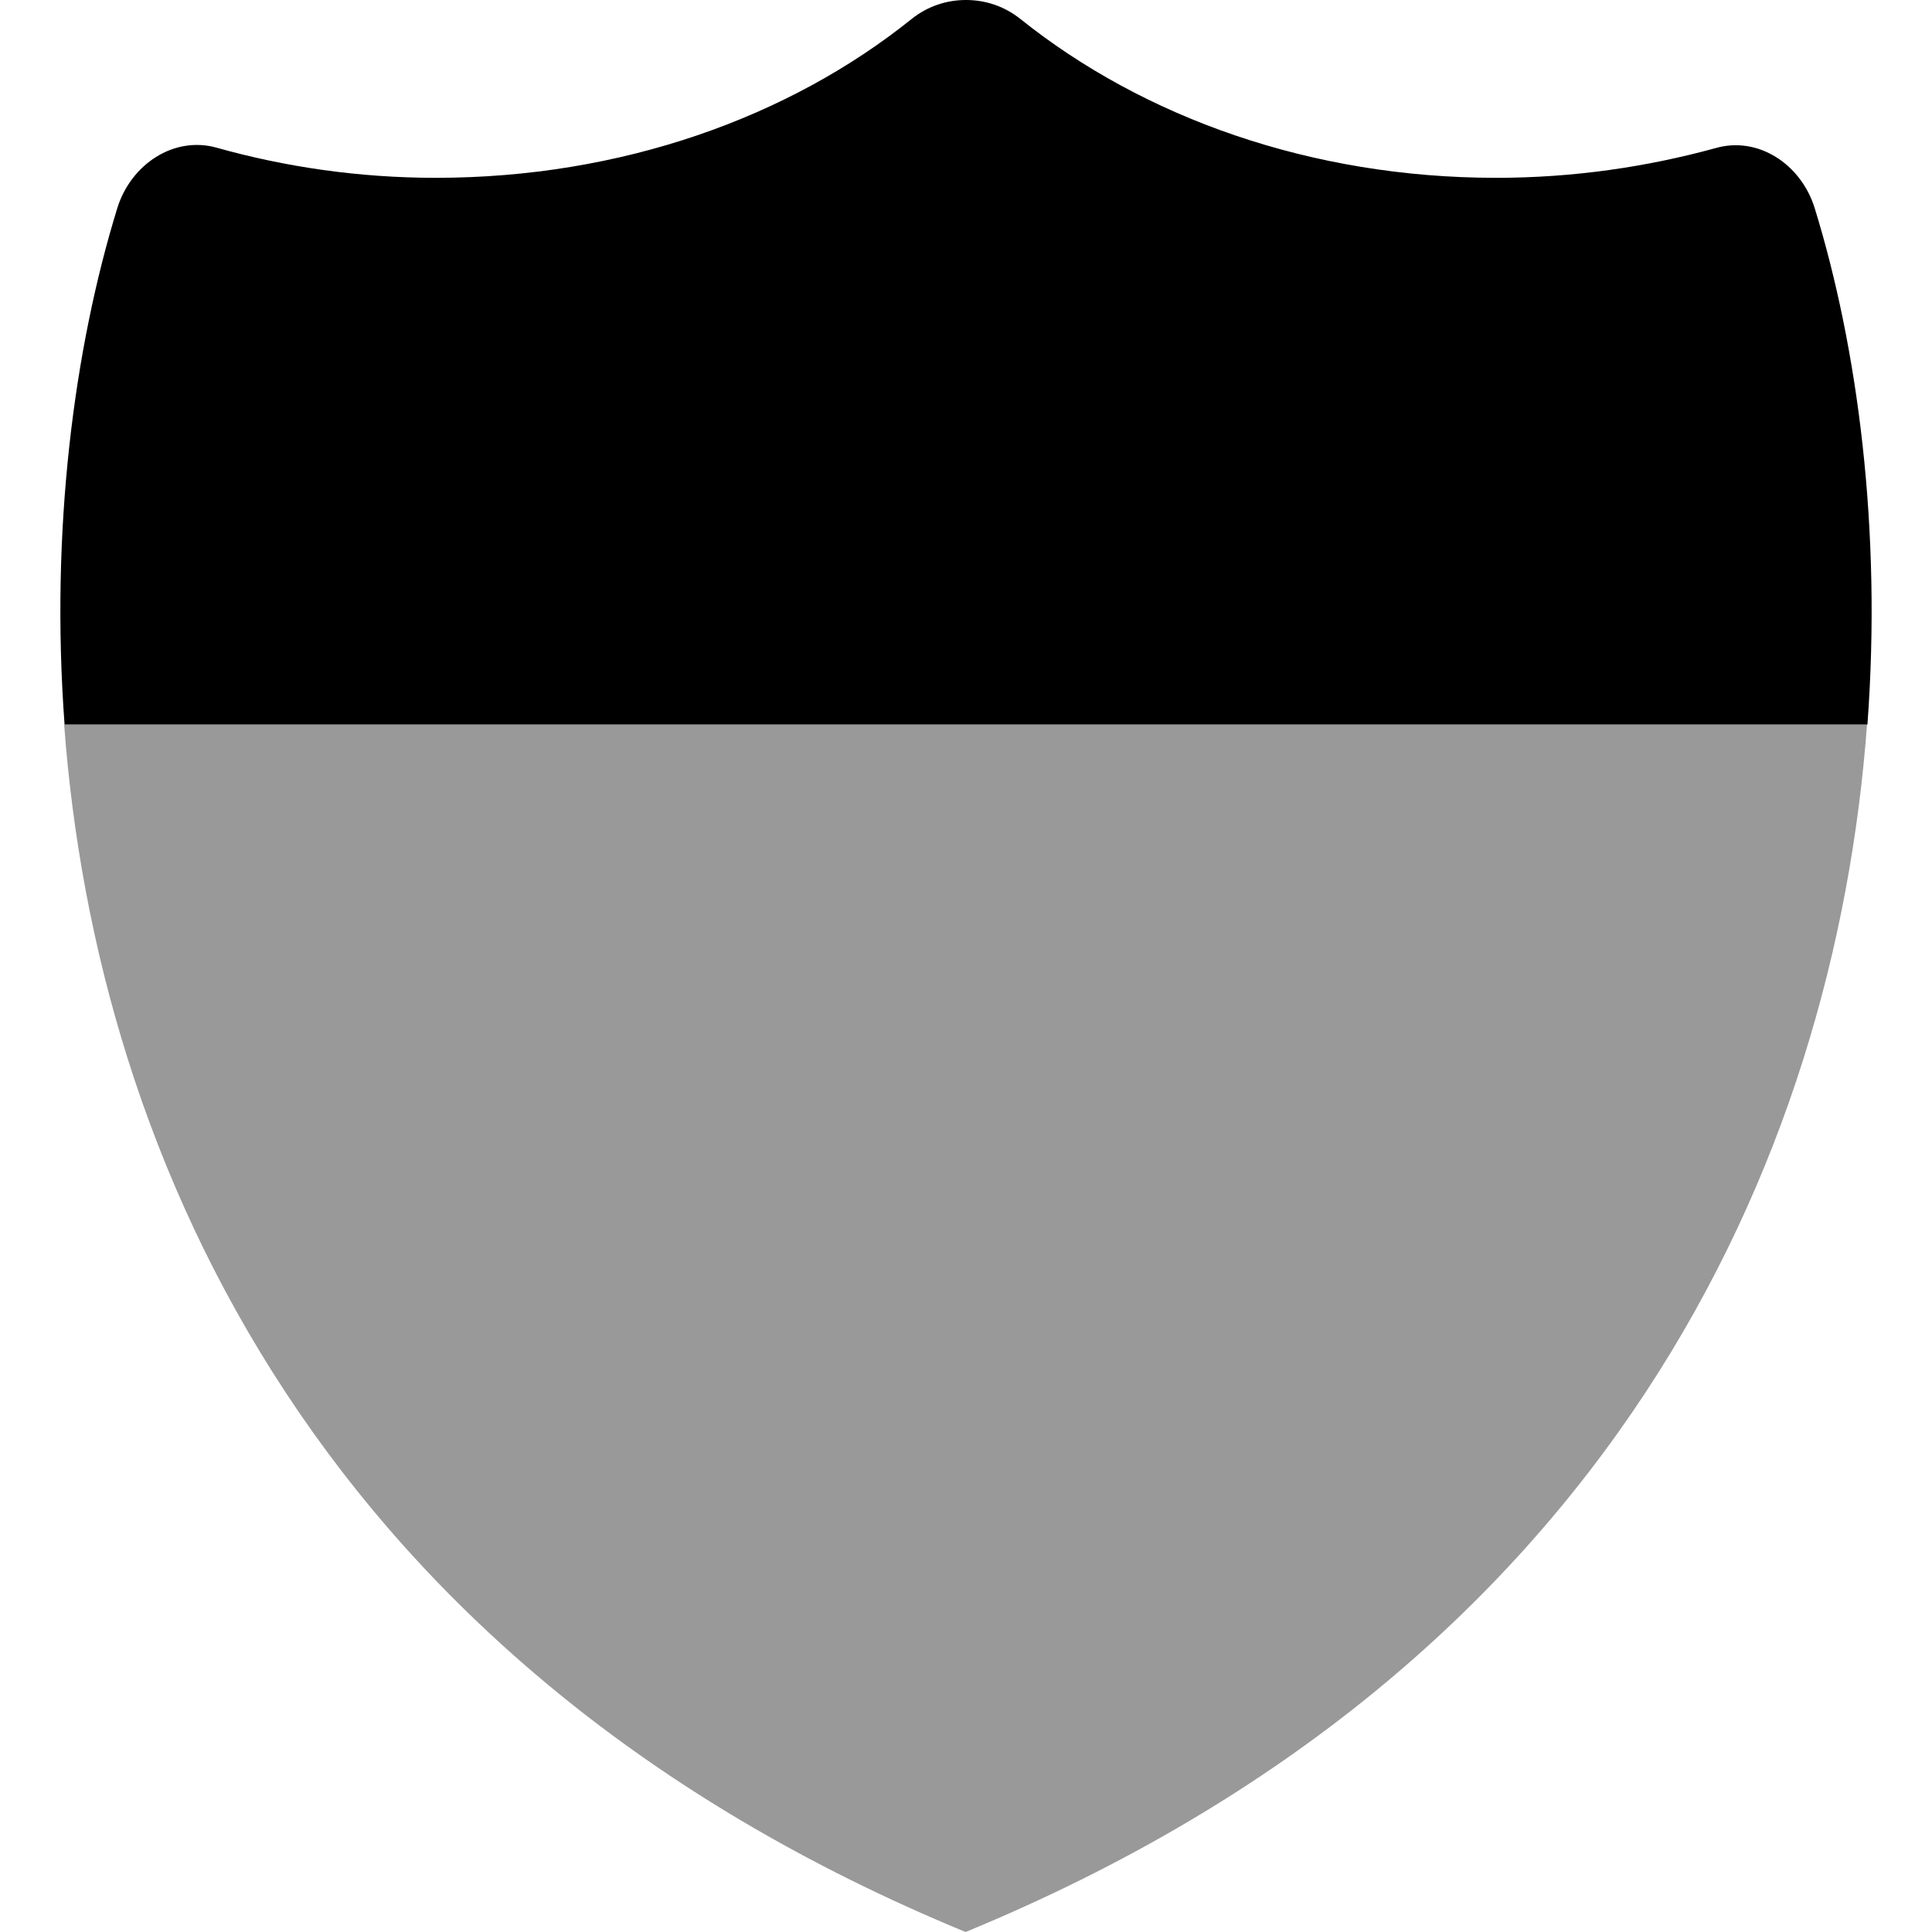
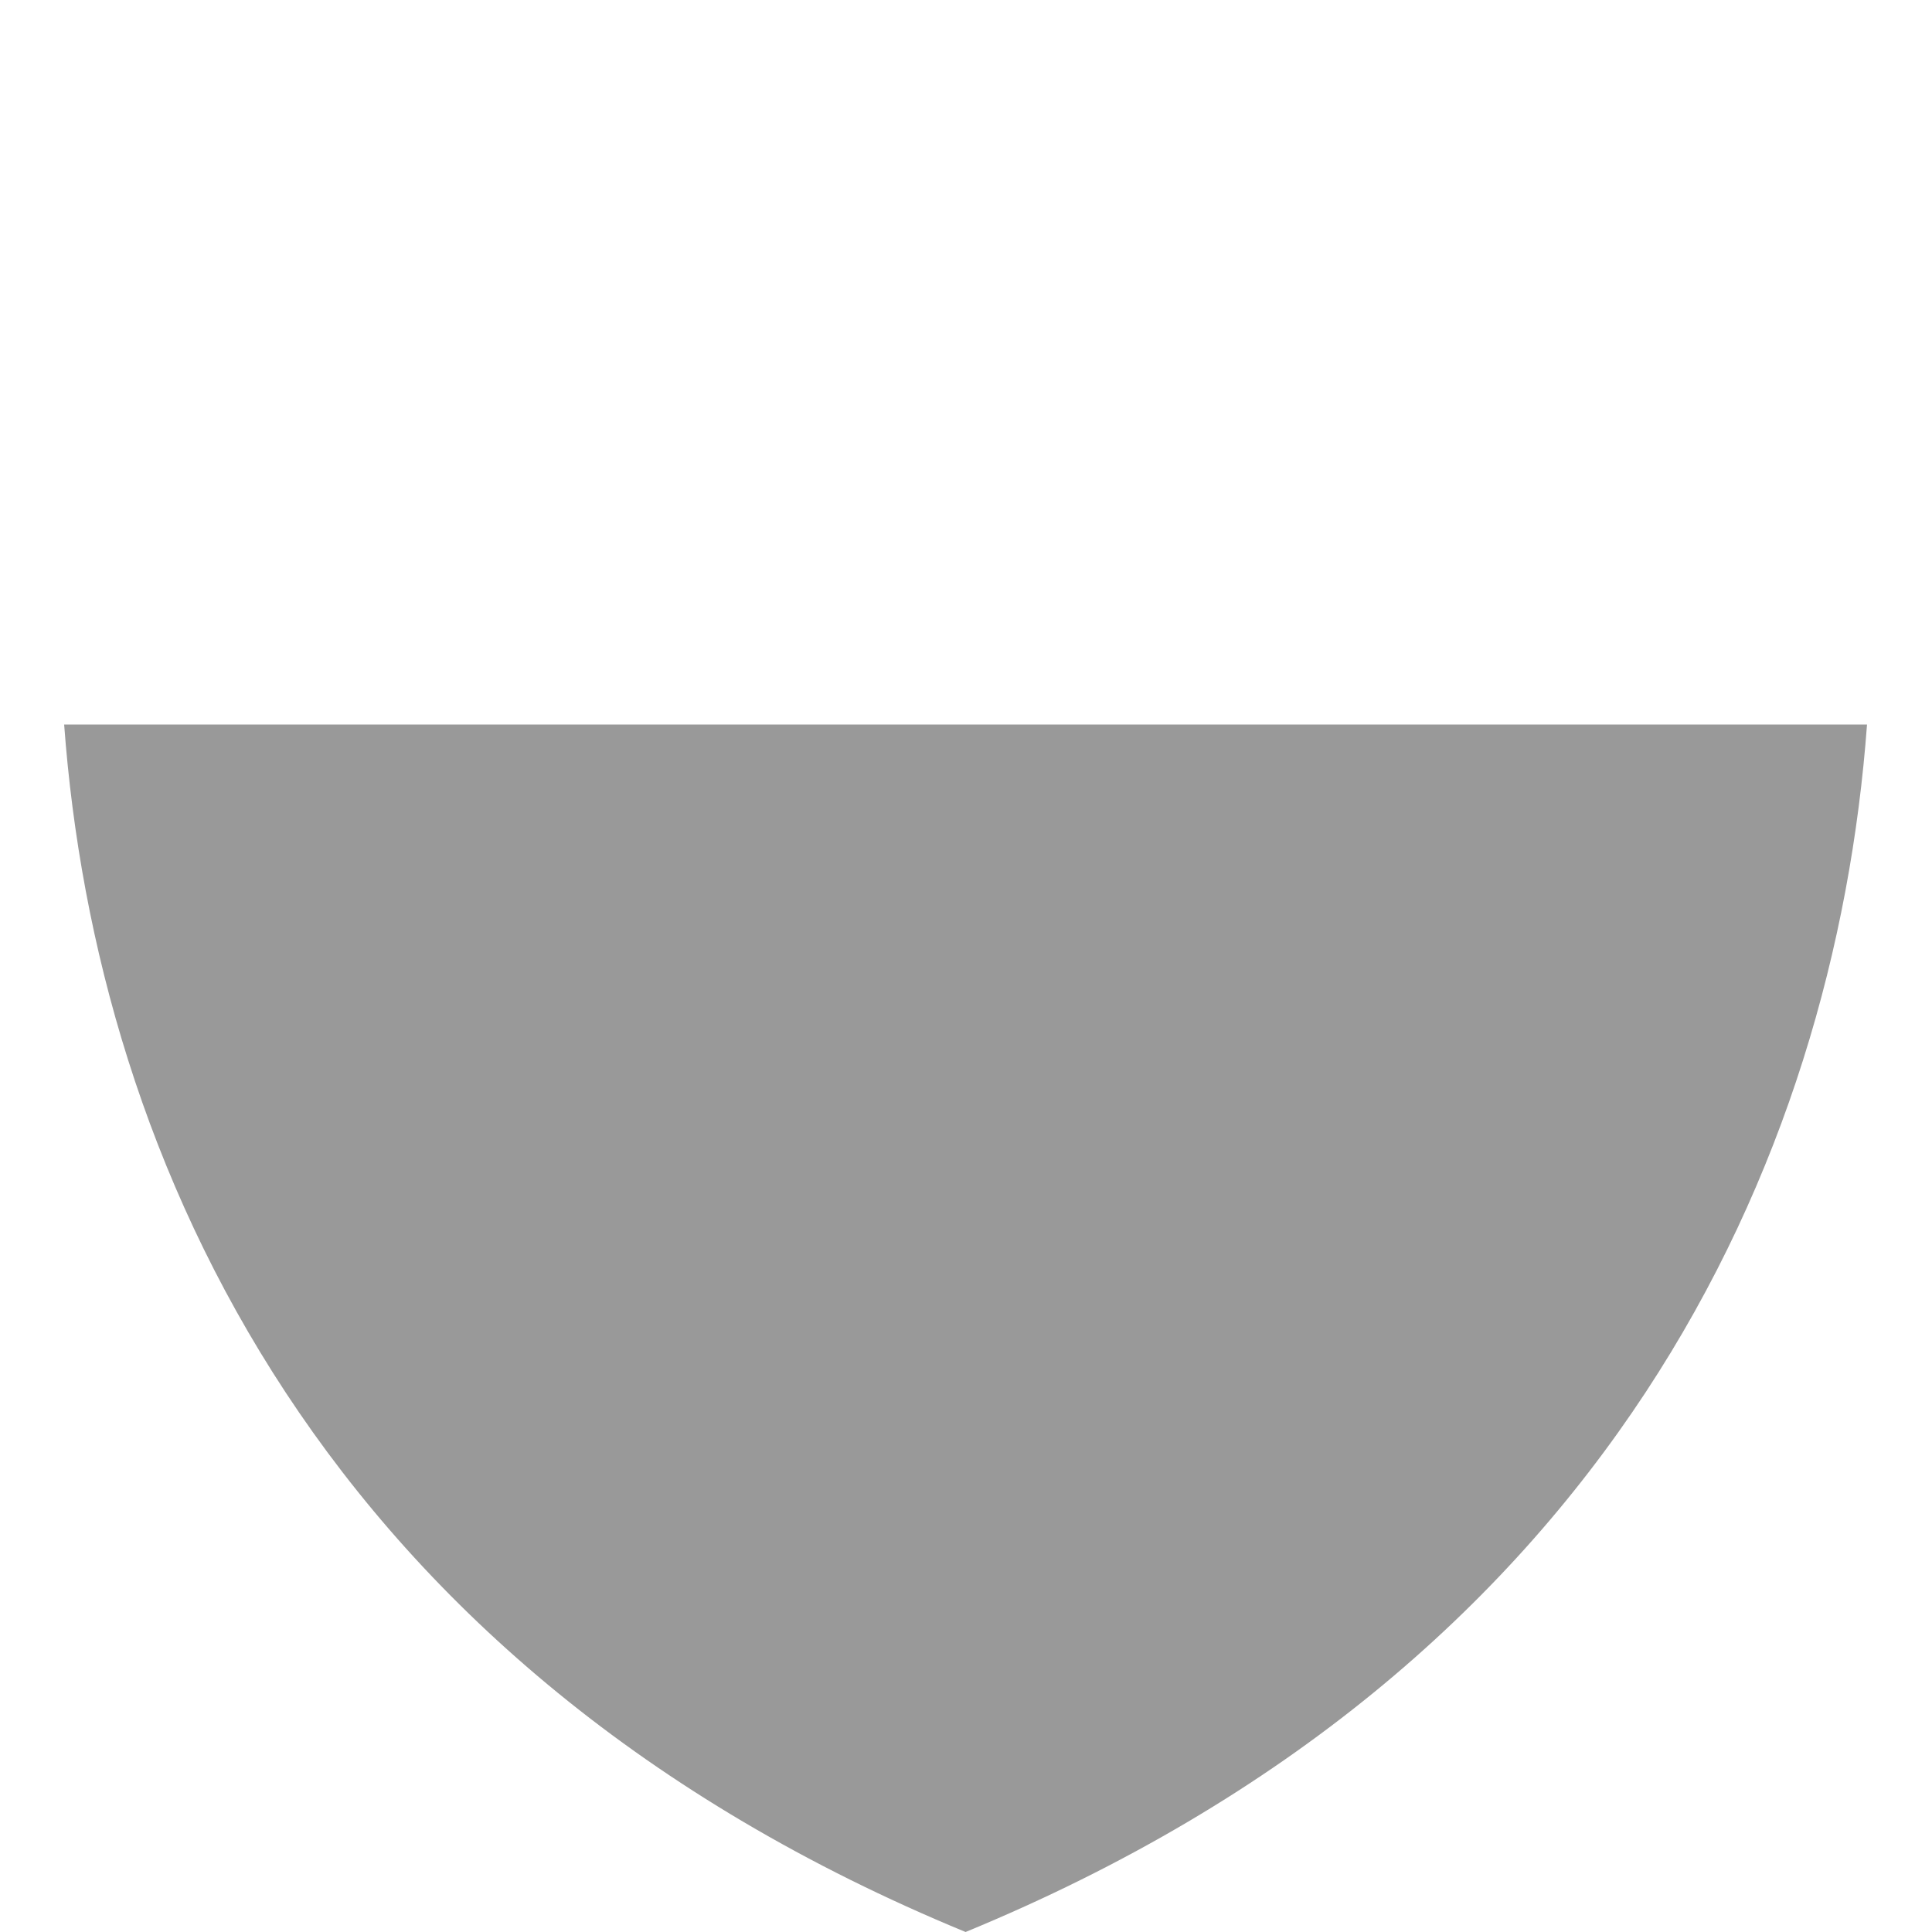
<svg xmlns="http://www.w3.org/2000/svg" viewBox="0 0 512 512">
  <defs>
    <style>.fa-secondary{opacity:.4}</style>
  </defs>
  <path d="M17 192H494.781C486.232 307.73 426.361 441.764 255.891 512C85.42 441.764 25.549 307.73 17 192Z" class="fa-secondary" />
-   <path d="M494.891 192H17.109C13.29 140.279 19.667 92.189 31.095 55.125C34.721 43.5 46.097 36 57.35 39.125C75.603 44.25 95.104 47.125 115.482 47.125C164.614 47.125 209.119 31.125 241.623 5C245.874 1.625 250.874 0 256 0S266.126 1.625 270.377 5C303.006 31.125 347.386 47.125 396.518 47.125C416.896 47.125 436.397 44.25 454.65 39.25C465.903 36 477.279 43.5 480.905 55.125C492.333 92.189 498.71 140.279 494.891 192Z" class="fa-primary" />
</svg>